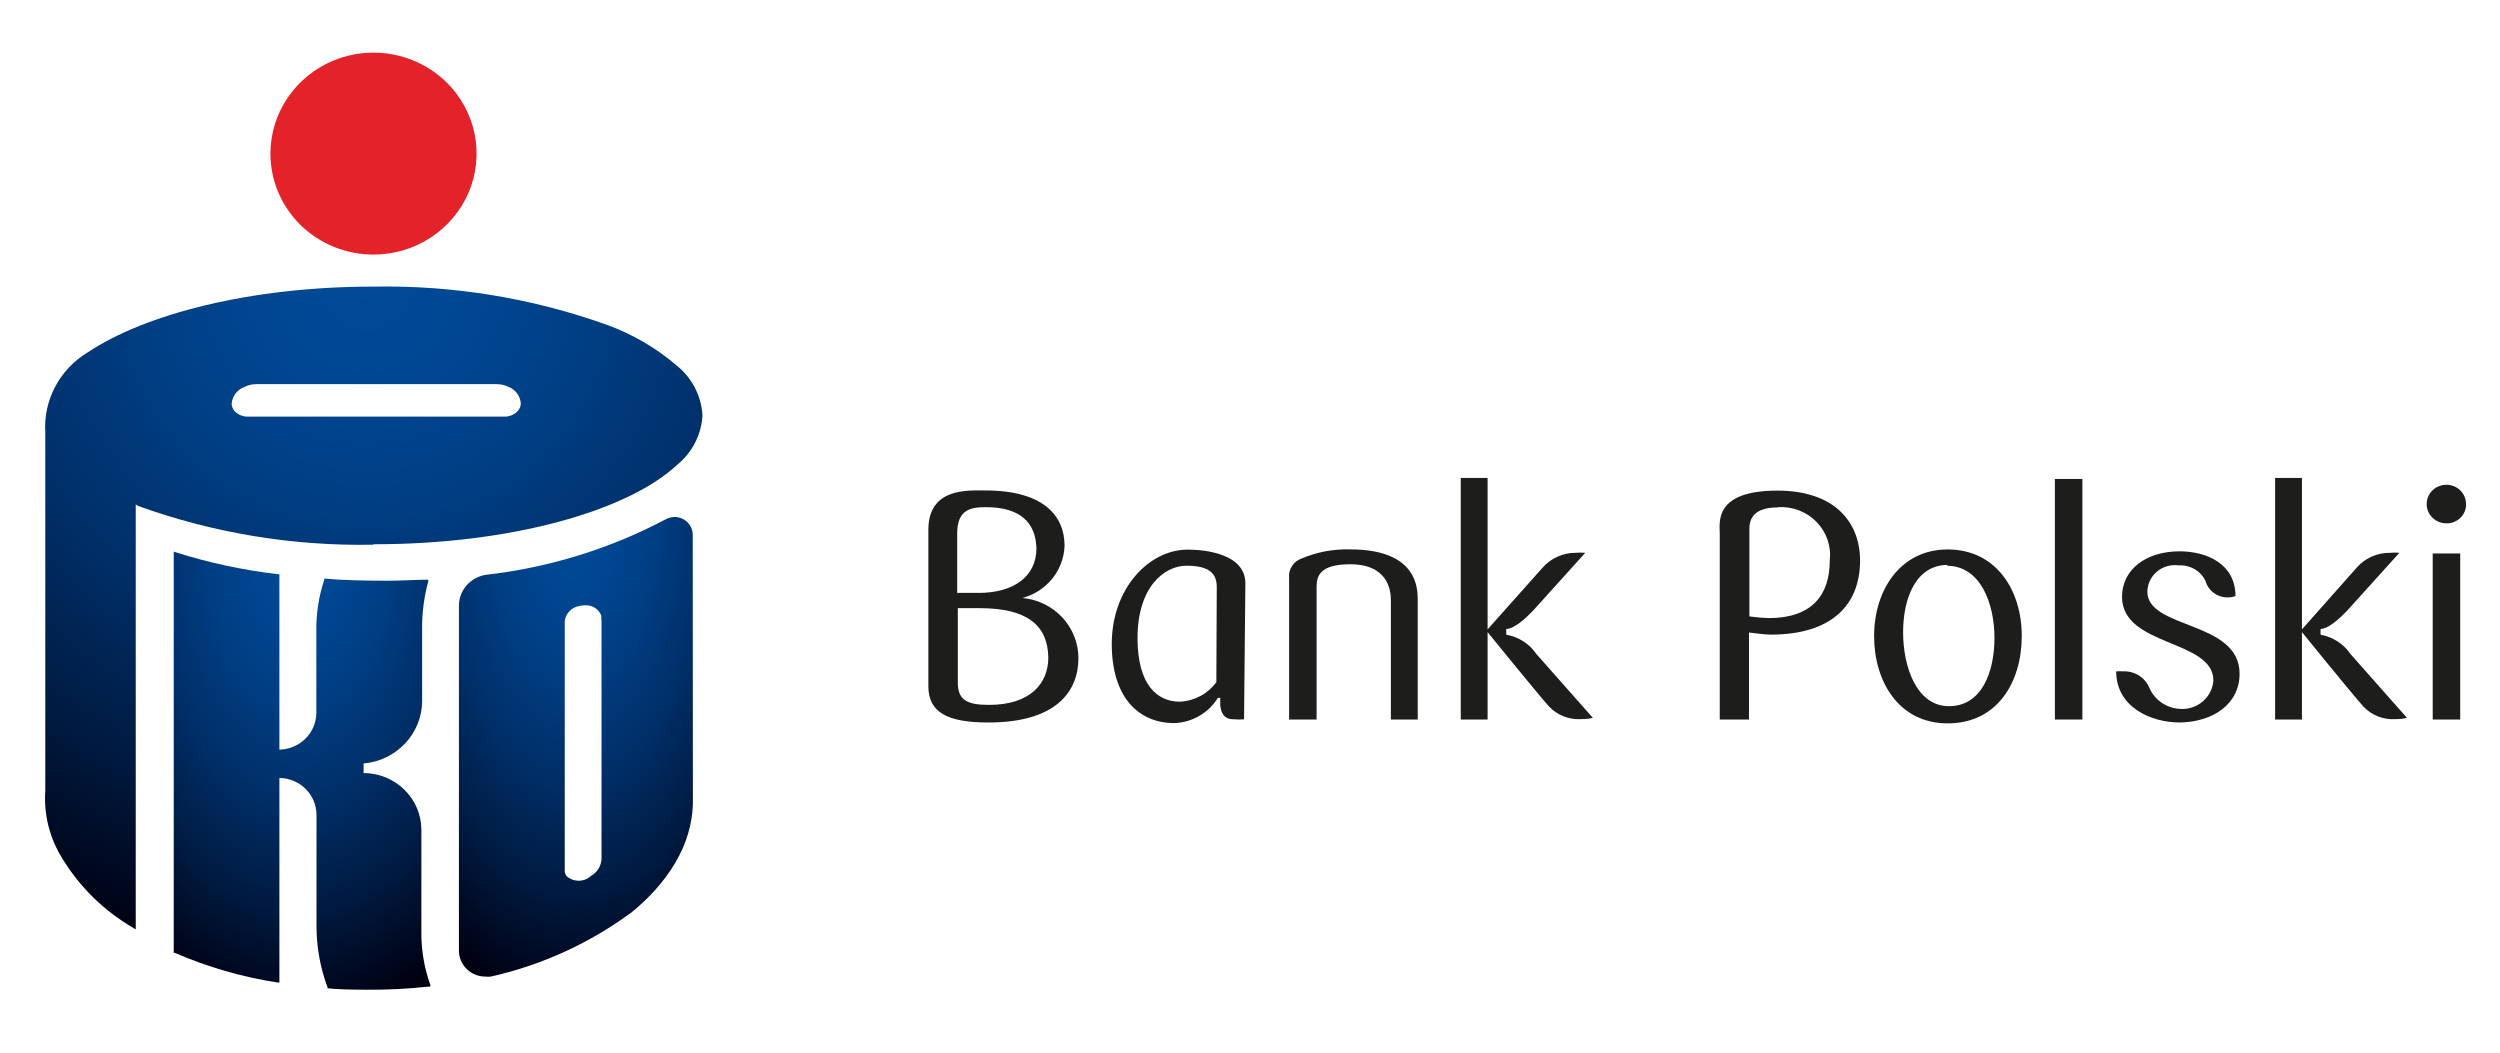
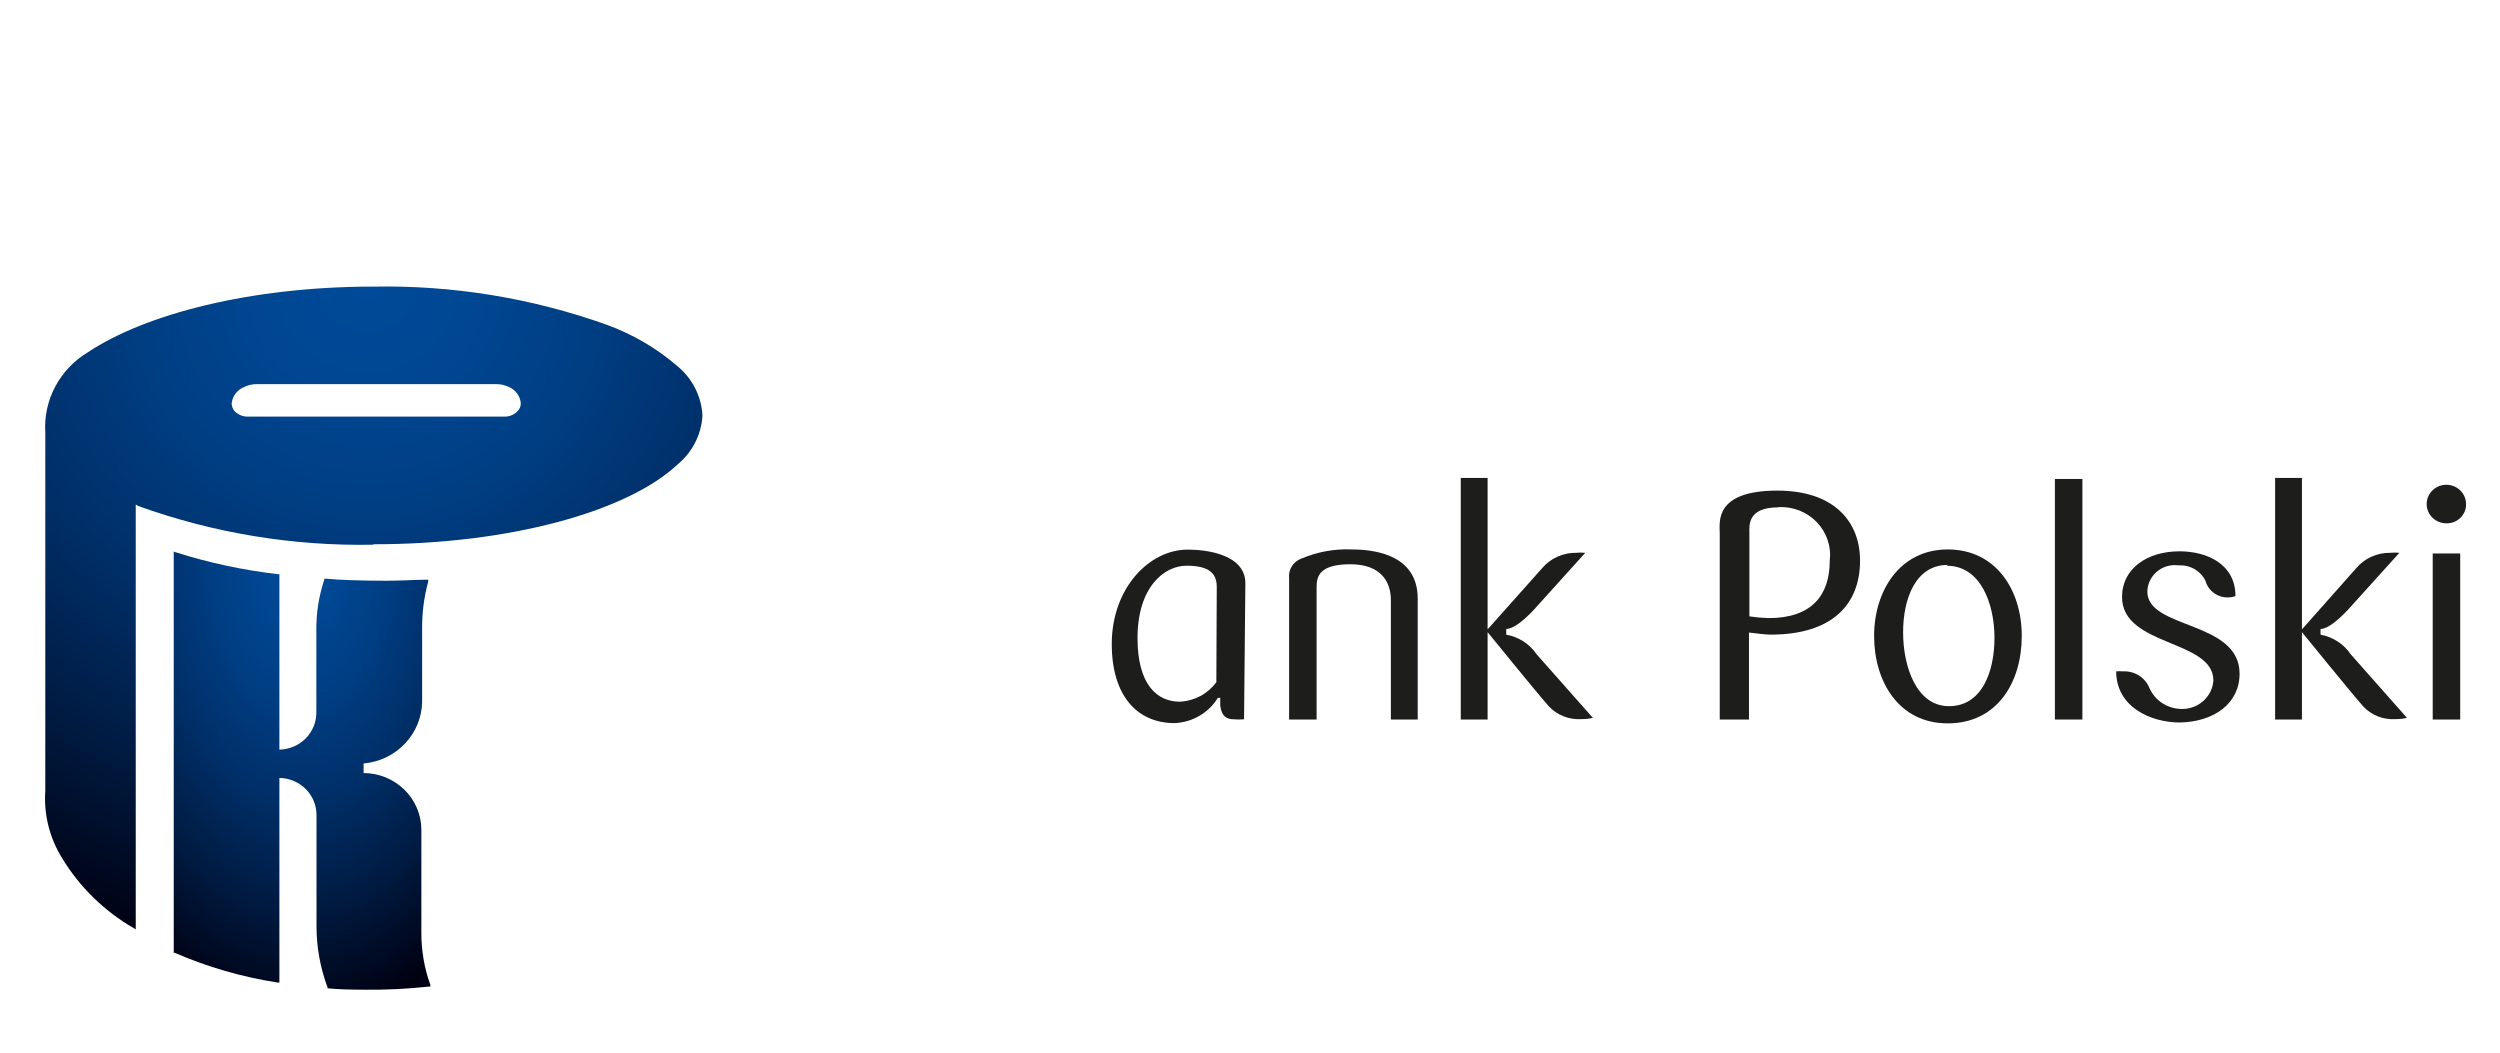
<svg xmlns="http://www.w3.org/2000/svg" width="95" height="40" viewBox="0 0 95 40" fill="none">
-   <path d="M14.193 9.674C14.968 9.674 15.725 9.449 16.369 9.027C17.013 8.605 17.515 8.006 17.812 7.305C18.108 6.604 18.186 5.832 18.035 5.088C17.883 4.344 17.51 3.66 16.963 3.123C16.415 2.587 15.717 2.221 14.957 2.073C14.197 1.925 13.41 2.001 12.694 2.292C11.979 2.582 11.367 3.074 10.937 3.705C10.506 4.336 10.276 5.078 10.276 5.837C10.276 6.341 10.376 6.84 10.573 7.306C10.77 7.772 11.058 8.195 11.422 8.552C11.786 8.908 12.218 9.191 12.693 9.383C13.169 9.576 13.678 9.674 14.193 9.674Z" fill="#E42229" />
  <path d="M14.21 20.682C19.409 20.682 23.852 19.42 25.729 17.665C26.014 17.434 26.246 17.148 26.412 16.825C26.578 16.502 26.674 16.148 26.694 15.786C26.674 15.424 26.578 15.07 26.412 14.745C26.246 14.421 26.014 14.134 25.729 13.902C24.942 13.226 24.036 12.697 23.054 12.34C20.215 11.326 17.209 10.835 14.187 10.891C9.531 10.891 5.522 11.932 3.338 13.387C2.811 13.704 2.383 14.155 2.098 14.692C1.813 15.23 1.683 15.833 1.721 16.437C1.721 16.522 1.721 26.183 1.721 26.183V30.054C1.66 30.951 1.884 31.844 2.362 32.612C3.024 33.706 3.958 34.62 5.077 35.266L5.158 35.317V19.171L5.25 19.227C8.102 20.256 11.125 20.755 14.164 20.699L14.21 20.682ZM8.913 15.622C8.845 15.542 8.807 15.443 8.803 15.339C8.814 15.198 8.867 15.063 8.954 14.95C9.041 14.836 9.159 14.75 9.294 14.7C9.431 14.634 9.581 14.599 9.733 14.598H18.884C19.036 14.599 19.186 14.634 19.323 14.7C19.453 14.751 19.565 14.837 19.648 14.948C19.731 15.059 19.78 15.191 19.79 15.328C19.79 15.432 19.751 15.533 19.681 15.611C19.618 15.681 19.54 15.736 19.454 15.774C19.367 15.812 19.273 15.832 19.178 15.832H9.421C9.326 15.833 9.232 15.816 9.144 15.78C9.057 15.743 8.978 15.69 8.913 15.622Z" fill="url(#paint0_radial_19_302)" />
  <path d="M16.012 35.413V31.52C16.008 30.951 15.775 30.407 15.364 30.006C14.953 29.604 14.398 29.378 13.817 29.375V29.012C14.42 28.959 14.98 28.689 15.391 28.254C15.802 27.819 16.034 27.251 16.041 26.658V23.919C16.033 23.306 16.11 22.695 16.272 22.102V22.029H16.192C15.816 22.029 15.261 22.068 14.678 22.068C13.806 22.068 12.87 22.04 12.367 21.989H12.321V22.034C12.112 22.663 12.011 23.32 12.021 23.981V27.088C12.019 27.455 11.872 27.806 11.609 28.067C11.347 28.328 10.991 28.479 10.617 28.486V21.819H10.565C9.244 21.667 7.942 21.388 6.677 20.987L6.602 20.959V36.206H6.637C7.886 36.748 9.203 37.129 10.553 37.337H10.617V29.561C10.993 29.567 11.351 29.718 11.615 29.98C11.879 30.243 12.027 30.597 12.027 30.965V35.187C12.026 35.984 12.169 36.775 12.448 37.524V37.558H12.483C12.783 37.592 13.309 37.609 13.898 37.609C14.697 37.617 15.496 37.577 16.29 37.49H16.353V37.428C16.121 36.781 16.006 36.099 16.012 35.413Z" fill="url(#paint1_radial_19_302)" />
-   <path d="M26.324 20.296C26.317 20.122 26.241 19.957 26.113 19.836C25.985 19.715 25.814 19.647 25.637 19.645C25.528 19.647 25.422 19.672 25.325 19.719C23.201 20.846 20.878 21.567 18.479 21.841C18.186 21.883 17.919 22.027 17.727 22.248C17.536 22.469 17.433 22.751 17.439 23.041V36.126C17.439 36.387 17.545 36.637 17.734 36.822C17.922 37.007 18.178 37.11 18.444 37.11C18.513 37.119 18.583 37.119 18.652 37.11C20.598 36.672 22.427 35.835 24.019 34.654C25.296 33.607 26.33 32.153 26.33 30.444L26.324 20.296ZM22.858 23.556V32.656C22.849 32.785 22.807 32.909 22.738 33.019C22.669 33.128 22.573 33.219 22.459 33.285C22.333 33.402 22.165 33.467 21.991 33.467C21.817 33.467 21.65 33.402 21.523 33.285C21.474 33.213 21.451 33.127 21.46 33.041V23.596C21.478 23.458 21.539 23.329 21.636 23.228C21.732 23.126 21.858 23.057 21.997 23.03C22.073 23.012 22.15 23.003 22.228 23.001C22.36 22.993 22.491 23.025 22.602 23.094C22.713 23.164 22.799 23.266 22.846 23.386C22.852 23.429 22.852 23.473 22.846 23.516L22.858 23.556Z" fill="url(#paint2_radial_19_302)" />
-   <path d="M37.557 27.455C36.011 27.455 35.278 27.076 35.278 26.076V20.136C35.278 18.524 36.776 18.637 37.442 18.637C39.664 18.637 40.453 19.612 40.453 20.732C40.44 21.189 40.276 21.629 39.987 21.988C39.698 22.346 39.299 22.604 38.849 22.723C39.432 22.776 39.973 23.039 40.368 23.463C40.762 23.887 40.98 24.439 40.98 25.012C40.98 26.262 40.149 27.455 37.557 27.455ZM37.467 19.273C36.907 19.273 36.373 19.346 36.373 20.273V22.53C36.513 22.53 36.8 22.53 37.195 22.53C38.504 22.53 39.384 21.917 39.384 20.837C39.359 19.886 38.8 19.273 37.467 19.273ZM37.22 23.11C36.776 23.11 36.537 23.11 36.397 23.11V25.931C36.397 26.584 36.718 26.786 37.582 26.786C39.145 26.786 39.836 25.98 39.836 24.98C39.812 23.731 38.997 23.11 37.22 23.11Z" fill="#1D1D1B" />
  <path d="M47.274 27.333C47.145 27.345 47.016 27.345 46.887 27.333C46.599 27.333 46.418 27.212 46.369 26.809V26.519H46.279C46.106 26.799 45.866 27.034 45.579 27.201C45.292 27.369 44.967 27.464 44.633 27.478C43.218 27.478 42.247 26.446 42.247 24.471C42.247 22.36 43.662 20.885 45.135 20.885C45.859 20.885 47.324 21.07 47.324 22.166L47.274 27.333ZM46.237 22.303C46.237 21.771 45.925 21.497 45.086 21.497C44.246 21.497 43.226 22.303 43.226 24.246C43.226 26.027 43.975 26.664 44.831 26.664C45.105 26.652 45.372 26.578 45.613 26.45C45.854 26.322 46.062 26.141 46.221 25.922L46.237 22.303Z" fill="#1D1D1B" />
  <path d="M52.853 27.343V22.797C52.853 22.128 52.491 21.442 51.314 21.442C50.138 21.442 50.031 21.902 50.031 22.305V27.343H48.986V21.966C48.968 21.809 49.005 21.651 49.09 21.517C49.175 21.382 49.303 21.28 49.455 21.225C50.051 20.972 50.698 20.853 51.347 20.878C52.441 20.878 53.873 21.185 53.873 22.748V27.343H52.853Z" fill="#1D1D1B" />
  <path d="M56.529 27.342H55.509V18.161H56.529V23.916L58.611 21.579C58.767 21.398 58.961 21.254 59.18 21.155C59.399 21.056 59.637 21.005 59.878 21.007C59.998 20.995 60.12 20.995 60.24 21.007L58.29 23.167C57.928 23.554 57.517 23.9 57.237 23.9V24.118C57.47 24.159 57.693 24.246 57.891 24.373C58.089 24.501 58.258 24.666 58.389 24.86L60.528 27.278C60.388 27.311 60.244 27.328 60.1 27.326C59.869 27.342 59.638 27.307 59.423 27.223C59.208 27.14 59.014 27.009 58.858 26.843C58.373 26.294 56.529 24.021 56.529 24.021V27.342Z" fill="#1D1D1B" />
  <path d="M67.284 24.116C67.053 24.116 66.691 24.06 66.461 24.036V27.341H65.35V20.256C65.35 19.861 65.12 18.643 67.539 18.643C69.703 18.643 70.682 19.828 70.682 21.303C70.682 22.964 69.629 24.116 67.284 24.116ZM67.572 19.28C66.379 19.28 66.477 19.989 66.477 20.28V23.423C66.72 23.459 66.964 23.48 67.21 23.488C68.855 23.488 69.53 22.609 69.53 21.311C69.563 21.046 69.536 20.777 69.451 20.523C69.366 20.269 69.225 20.037 69.038 19.842C68.852 19.648 68.623 19.496 68.37 19.397C68.116 19.299 67.844 19.256 67.572 19.272V19.28Z" fill="#1D1D1B" />
  <path d="M74.013 27.488C72.137 27.488 71.216 25.876 71.216 24.167C71.216 22.459 72.187 20.879 74.013 20.879C75.84 20.879 76.827 22.41 76.827 24.167C76.827 25.924 75.897 27.488 74.013 27.488ZM74.013 21.467C72.796 21.467 72.318 22.741 72.318 24.03C72.318 25.32 72.82 26.835 74.063 26.835C75.305 26.835 75.79 25.538 75.79 24.24C75.79 22.942 75.264 21.499 73.98 21.499L74.013 21.467Z" fill="#1D1D1B" />
  <path d="M78.086 27.342V18.201H79.131V27.342H78.086Z" fill="#1D1D1B" />
  <path d="M85.104 25.601C85.104 26.738 84.125 27.431 82.834 27.455C81.731 27.455 80.415 26.867 80.415 25.512C80.502 25.504 80.59 25.504 80.678 25.512C80.889 25.502 81.098 25.556 81.276 25.667C81.455 25.779 81.594 25.941 81.673 26.133C81.772 26.365 81.938 26.565 82.149 26.707C82.361 26.85 82.61 26.931 82.866 26.939C83.177 26.955 83.481 26.85 83.713 26.648C83.945 26.446 84.088 26.163 84.109 25.859C84.109 24.295 80.637 24.577 80.637 22.683C80.637 21.603 81.599 20.95 82.817 20.95C83.878 20.95 84.948 21.442 84.948 22.651C84.834 22.692 84.712 22.709 84.591 22.701C84.469 22.693 84.351 22.66 84.243 22.605C84.135 22.549 84.041 22.473 83.965 22.379C83.89 22.286 83.835 22.178 83.804 22.062C83.719 21.89 83.585 21.744 83.42 21.642C83.254 21.539 83.062 21.484 82.866 21.482H82.776C82.63 21.464 82.482 21.476 82.341 21.518C82.201 21.56 82.071 21.63 81.96 21.724C81.849 21.819 81.759 21.935 81.697 22.065C81.635 22.196 81.602 22.338 81.599 22.482C81.599 23.916 85.104 23.578 85.104 25.601Z" fill="#1D1D1B" />
  <path d="M87.474 27.342H86.454V18.161H87.474V23.916L89.547 21.579C89.704 21.397 89.899 21.252 90.119 21.153C90.34 21.054 90.58 21.004 90.822 21.007C90.94 20.995 91.059 20.995 91.176 21.007L89.226 23.167C88.864 23.554 88.453 23.9 88.181 23.9V24.118C88.413 24.16 88.633 24.248 88.83 24.375C89.026 24.503 89.195 24.667 89.325 24.86L91.464 27.278C91.327 27.311 91.186 27.328 91.045 27.326C90.814 27.343 90.582 27.309 90.366 27.225C90.151 27.141 89.958 27.01 89.802 26.843C89.317 26.294 87.474 24.021 87.474 24.021V27.342Z" fill="#1D1D1B" />
  <path d="M92.97 19.887C92.821 19.889 92.676 19.847 92.552 19.767C92.427 19.688 92.33 19.574 92.272 19.44C92.214 19.306 92.198 19.158 92.226 19.015C92.254 18.873 92.325 18.741 92.429 18.638C92.534 18.534 92.667 18.464 92.812 18.435C92.958 18.406 93.109 18.42 93.246 18.475C93.383 18.53 93.501 18.624 93.584 18.745C93.666 18.866 93.71 19.008 93.71 19.154C93.713 19.25 93.695 19.345 93.659 19.435C93.622 19.524 93.568 19.606 93.499 19.674C93.43 19.743 93.347 19.797 93.256 19.833C93.165 19.87 93.068 19.888 92.97 19.887ZM92.443 27.343V21.032H93.488V27.343H92.443Z" fill="#1D1D1B" />
  <defs>
    <radialGradient id="paint0_radial_19_302" cx="0" cy="0" r="1" gradientUnits="userSpaceOnUse" gradientTransform="translate(13.945 10.811) scale(26.971 26.423)">
      <stop stop-color="#004A99" />
      <stop offset="0.14" stop-color="#004793" />
      <stop offset="0.32" stop-color="#003E83" />
      <stop offset="0.53" stop-color="#002F68" />
      <stop offset="0.75" stop-color="#001B42" />
      <stop offset="0.99" stop-color="#000112" />
      <stop offset="1" stop-color="#000010" />
    </radialGradient>
    <radialGradient id="paint1_radial_19_302" cx="0" cy="0" r="1" gradientUnits="userSpaceOnUse" gradientTransform="translate(11.377 20.907) scale(10.527 18.009)">
      <stop stop-color="#004A99" />
      <stop offset="0.14" stop-color="#004793" />
      <stop offset="0.32" stop-color="#003E83" />
      <stop offset="0.53" stop-color="#002F68" />
      <stop offset="0.75" stop-color="#001B42" />
      <stop offset="0.99" stop-color="#000112" />
      <stop offset="1" stop-color="#000010" />
    </radialGradient>
    <radialGradient id="paint2_radial_19_302" cx="0" cy="0" r="1" gradientUnits="userSpaceOnUse" gradientTransform="translate(21.793 19.591) scale(9.598 18.896)">
      <stop stop-color="#004A99" />
      <stop offset="0.14" stop-color="#004793" />
      <stop offset="0.32" stop-color="#003E83" />
      <stop offset="0.53" stop-color="#002F68" />
      <stop offset="0.75" stop-color="#001B42" />
      <stop offset="0.99" stop-color="#000112" />
      <stop offset="1" stop-color="#000010" />
    </radialGradient>
  </defs>
</svg>